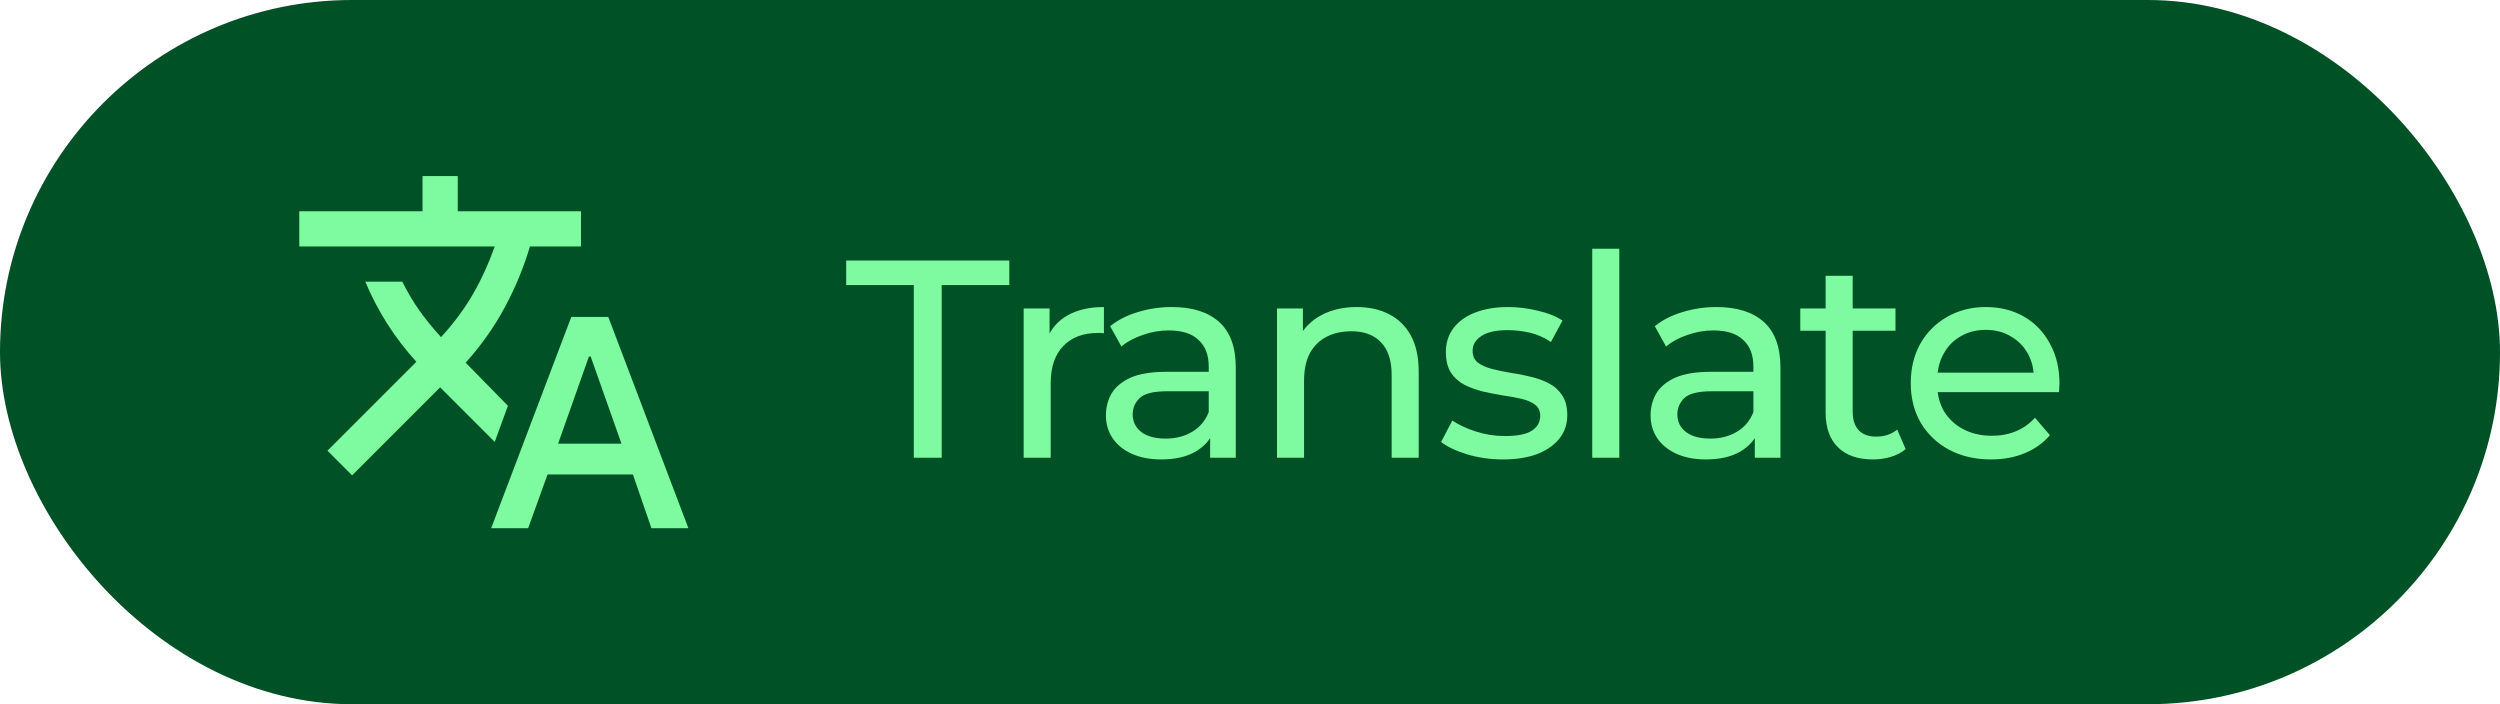
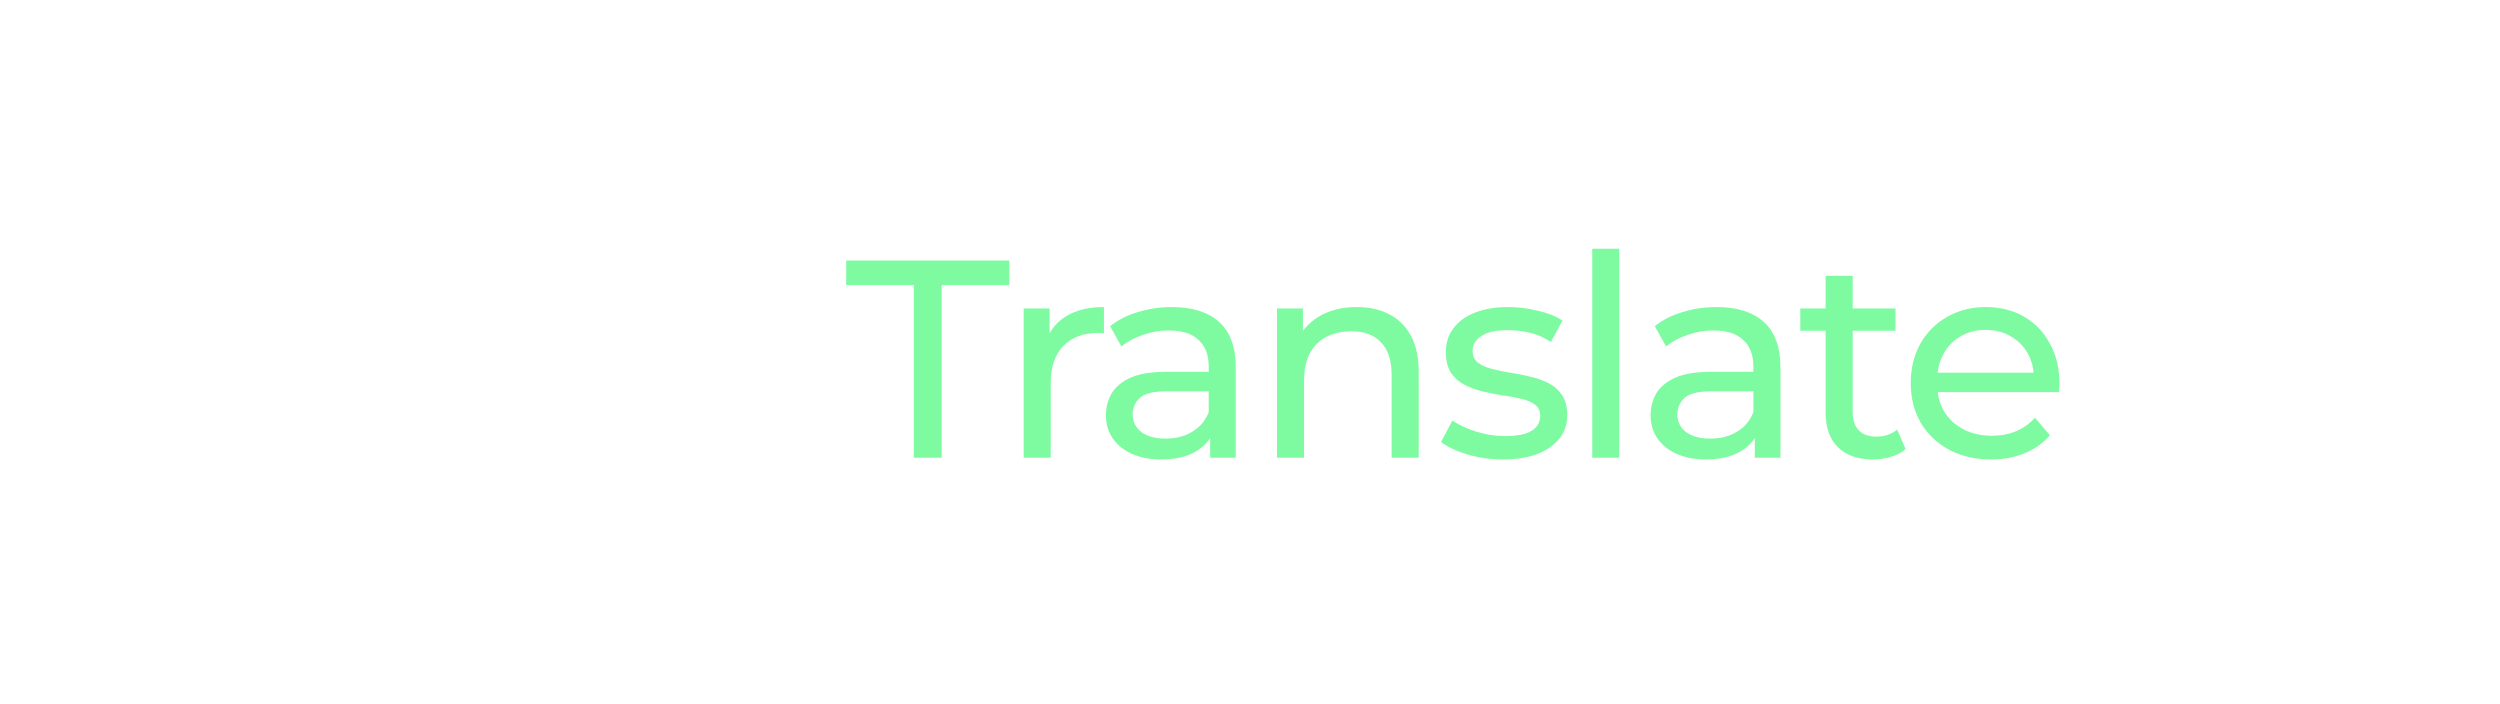
<svg xmlns="http://www.w3.org/2000/svg" width="142" height="40" viewBox="0 0 142 40" fill="none">
-   <rect width="142" height="40" rx="20" fill="#005226" />
  <mask id="mask0_1538_125" style="mask-type:alpha" maskUnits="userSpaceOnUse" x="16" y="8" width="24" height="24">
-     <rect x="16" y="8" width="24" height="24" fill="#D9D9D9" />
-   </mask>
+     </mask>
  <g mask="url(#mask0_1538_125)">
    <path d="M27.9 30L32.45 18H34.55L39.1 30H37L35.95 26.95H31.1L30 30H27.9ZM31.7 25.2H35.3L33.55 20.25H33.45L31.7 25.2ZM20 27L18.6 25.6L23.65 20.55C23.017 19.85 22.462 19.125 21.988 18.375C21.512 17.625 21.1 16.833 20.75 16H22.85C23.15 16.6 23.471 17.142 23.812 17.625C24.154 18.108 24.567 18.617 25.05 19.15C25.783 18.35 26.392 17.529 26.875 16.688C27.358 15.846 27.767 14.95 28.1 14H17V12H24V10H26V12H33V14H30.1C29.75 15.183 29.275 16.333 28.675 17.45C28.075 18.567 27.333 19.617 26.45 20.6L28.85 23.05L28.1 25.1L25 22L20 27Z" fill="#7EFBA0" />
  </g>
  <path d="M51.904 26V16.192H48.064V14.8H57.328V16.192H53.488V26H51.904ZM58.144 26V17.52H59.615V19.824L59.471 19.248C59.706 18.661 60.101 18.213 60.656 17.904C61.21 17.595 61.893 17.44 62.703 17.44V18.928C62.639 18.917 62.575 18.912 62.511 18.912C62.458 18.912 62.405 18.912 62.352 18.912C61.53 18.912 60.88 19.157 60.4 19.648C59.919 20.139 59.679 20.848 59.679 21.776V26H58.144ZM68.736 26V24.208L68.656 23.872V20.816C68.656 20.165 68.464 19.664 68.08 19.312C67.706 18.949 67.141 18.768 66.384 18.768C65.882 18.768 65.392 18.853 64.912 19.024C64.432 19.184 64.026 19.403 63.696 19.68L63.056 18.528C63.493 18.176 64.016 17.909 64.624 17.728C65.242 17.536 65.888 17.44 66.56 17.44C67.722 17.44 68.618 17.723 69.248 18.288C69.877 18.853 70.192 19.717 70.192 20.88V26H68.736ZM65.952 26.096C65.322 26.096 64.768 25.989 64.288 25.776C63.818 25.563 63.456 25.269 63.2 24.896C62.944 24.512 62.816 24.08 62.816 23.6C62.816 23.141 62.922 22.725 63.136 22.352C63.36 21.979 63.717 21.68 64.208 21.456C64.709 21.232 65.381 21.12 66.224 21.12H68.912V22.224H66.288C65.52 22.224 65.002 22.352 64.736 22.608C64.469 22.864 64.336 23.173 64.336 23.536C64.336 23.952 64.501 24.288 64.832 24.544C65.162 24.789 65.621 24.912 66.208 24.912C66.784 24.912 67.285 24.784 67.712 24.528C68.149 24.272 68.464 23.899 68.656 23.408L68.96 24.464C68.757 24.965 68.4 25.365 67.888 25.664C67.376 25.952 66.73 26.096 65.952 26.096ZM77.062 17.44C77.755 17.44 78.364 17.573 78.886 17.84C79.419 18.107 79.835 18.512 80.134 19.056C80.433 19.6 80.582 20.288 80.582 21.12V26H79.046V21.296C79.046 20.475 78.844 19.856 78.438 19.44C78.043 19.024 77.484 18.816 76.758 18.816C76.214 18.816 75.74 18.923 75.334 19.136C74.929 19.349 74.614 19.664 74.39 20.08C74.177 20.496 74.07 21.013 74.07 21.632V26H72.534V17.52H74.006V19.808L73.766 19.2C74.043 18.645 74.47 18.213 75.046 17.904C75.622 17.595 76.294 17.44 77.062 17.44ZM85.357 26.096C84.653 26.096 83.981 26 83.341 25.808C82.711 25.616 82.215 25.381 81.853 25.104L82.493 23.888C82.855 24.133 83.303 24.341 83.837 24.512C84.37 24.683 84.914 24.768 85.469 24.768C86.183 24.768 86.695 24.667 87.005 24.464C87.325 24.261 87.485 23.979 87.485 23.616C87.485 23.349 87.389 23.141 87.197 22.992C87.005 22.843 86.749 22.731 86.429 22.656C86.119 22.581 85.773 22.517 85.389 22.464C85.005 22.4 84.621 22.325 84.237 22.24C83.853 22.144 83.501 22.016 83.181 21.856C82.861 21.685 82.605 21.456 82.413 21.168C82.221 20.869 82.125 20.475 82.125 19.984C82.125 19.472 82.269 19.024 82.557 18.64C82.845 18.256 83.25 17.963 83.773 17.76C84.306 17.547 84.935 17.44 85.661 17.44C86.215 17.44 86.775 17.509 87.341 17.648C87.917 17.776 88.386 17.963 88.749 18.208L88.093 19.424C87.709 19.168 87.309 18.992 86.893 18.896C86.477 18.8 86.061 18.752 85.645 18.752C84.973 18.752 84.471 18.864 84.141 19.088C83.81 19.301 83.645 19.579 83.645 19.92C83.645 20.208 83.741 20.432 83.933 20.592C84.135 20.741 84.391 20.859 84.701 20.944C85.021 21.029 85.373 21.104 85.757 21.168C86.141 21.221 86.525 21.296 86.909 21.392C87.293 21.477 87.639 21.6 87.949 21.76C88.269 21.92 88.525 22.144 88.717 22.432C88.919 22.72 89.021 23.104 89.021 23.584C89.021 24.096 88.871 24.539 88.573 24.912C88.274 25.285 87.853 25.579 87.309 25.792C86.765 25.995 86.114 26.096 85.357 26.096ZM90.44 26V14.128H91.976V26H90.44ZM99.673 26V24.208L99.593 23.872V20.816C99.593 20.165 99.401 19.664 99.017 19.312C98.644 18.949 98.079 18.768 97.321 18.768C96.82 18.768 96.329 18.853 95.849 19.024C95.369 19.184 94.964 19.403 94.633 19.68L93.993 18.528C94.43 18.176 94.953 17.909 95.561 17.728C96.18 17.536 96.825 17.44 97.497 17.44C98.66 17.44 99.556 17.723 100.185 18.288C100.814 18.853 101.129 19.717 101.129 20.88V26H99.673ZM96.889 26.096C96.26 26.096 95.705 25.989 95.225 25.776C94.756 25.563 94.393 25.269 94.137 24.896C93.881 24.512 93.753 24.08 93.753 23.6C93.753 23.141 93.86 22.725 94.073 22.352C94.297 21.979 94.654 21.68 95.145 21.456C95.647 21.232 96.319 21.12 97.161 21.12H99.849V22.224H97.225C96.457 22.224 95.94 22.352 95.673 22.608C95.406 22.864 95.273 23.173 95.273 23.536C95.273 23.952 95.439 24.288 95.769 24.544C96.1 24.789 96.558 24.912 97.145 24.912C97.721 24.912 98.222 24.784 98.649 24.528C99.087 24.272 99.401 23.899 99.593 23.408L99.897 24.464C99.695 24.965 99.337 25.365 98.825 25.664C98.313 25.952 97.668 26.096 96.889 26.096ZM106.384 26.096C105.53 26.096 104.869 25.867 104.4 25.408C103.93 24.949 103.696 24.293 103.696 23.44V15.664H105.232V23.376C105.232 23.835 105.344 24.187 105.568 24.432C105.802 24.677 106.133 24.8 106.56 24.8C107.04 24.8 107.44 24.667 107.76 24.4L108.24 25.504C108.005 25.707 107.722 25.856 107.392 25.952C107.072 26.048 106.736 26.096 106.384 26.096ZM102.256 18.784V17.52H107.664V18.784H102.256ZM113.091 26.096C112.185 26.096 111.385 25.909 110.691 25.536C110.009 25.163 109.475 24.651 109.091 24C108.718 23.349 108.531 22.603 108.531 21.76C108.531 20.917 108.713 20.171 109.075 19.52C109.449 18.869 109.955 18.363 110.595 18C111.246 17.627 111.977 17.44 112.787 17.44C113.609 17.44 114.334 17.621 114.963 17.984C115.593 18.347 116.083 18.859 116.435 19.52C116.798 20.171 116.979 20.933 116.979 21.808C116.979 21.872 116.974 21.947 116.963 22.032C116.963 22.117 116.958 22.197 116.947 22.272H109.731V21.168H116.147L115.523 21.552C115.534 21.008 115.422 20.523 115.187 20.096C114.953 19.669 114.627 19.339 114.211 19.104C113.806 18.859 113.331 18.736 112.787 18.736C112.254 18.736 111.779 18.859 111.363 19.104C110.947 19.339 110.622 19.675 110.387 20.112C110.153 20.539 110.035 21.029 110.035 21.584V21.84C110.035 22.405 110.163 22.912 110.419 23.36C110.686 23.797 111.054 24.139 111.523 24.384C111.993 24.629 112.531 24.752 113.139 24.752C113.641 24.752 114.094 24.667 114.499 24.496C114.915 24.325 115.278 24.069 115.587 23.728L116.435 24.72C116.051 25.168 115.571 25.509 114.995 25.744C114.43 25.979 113.795 26.096 113.091 26.096Z" fill="#7EFBA0" />
</svg>